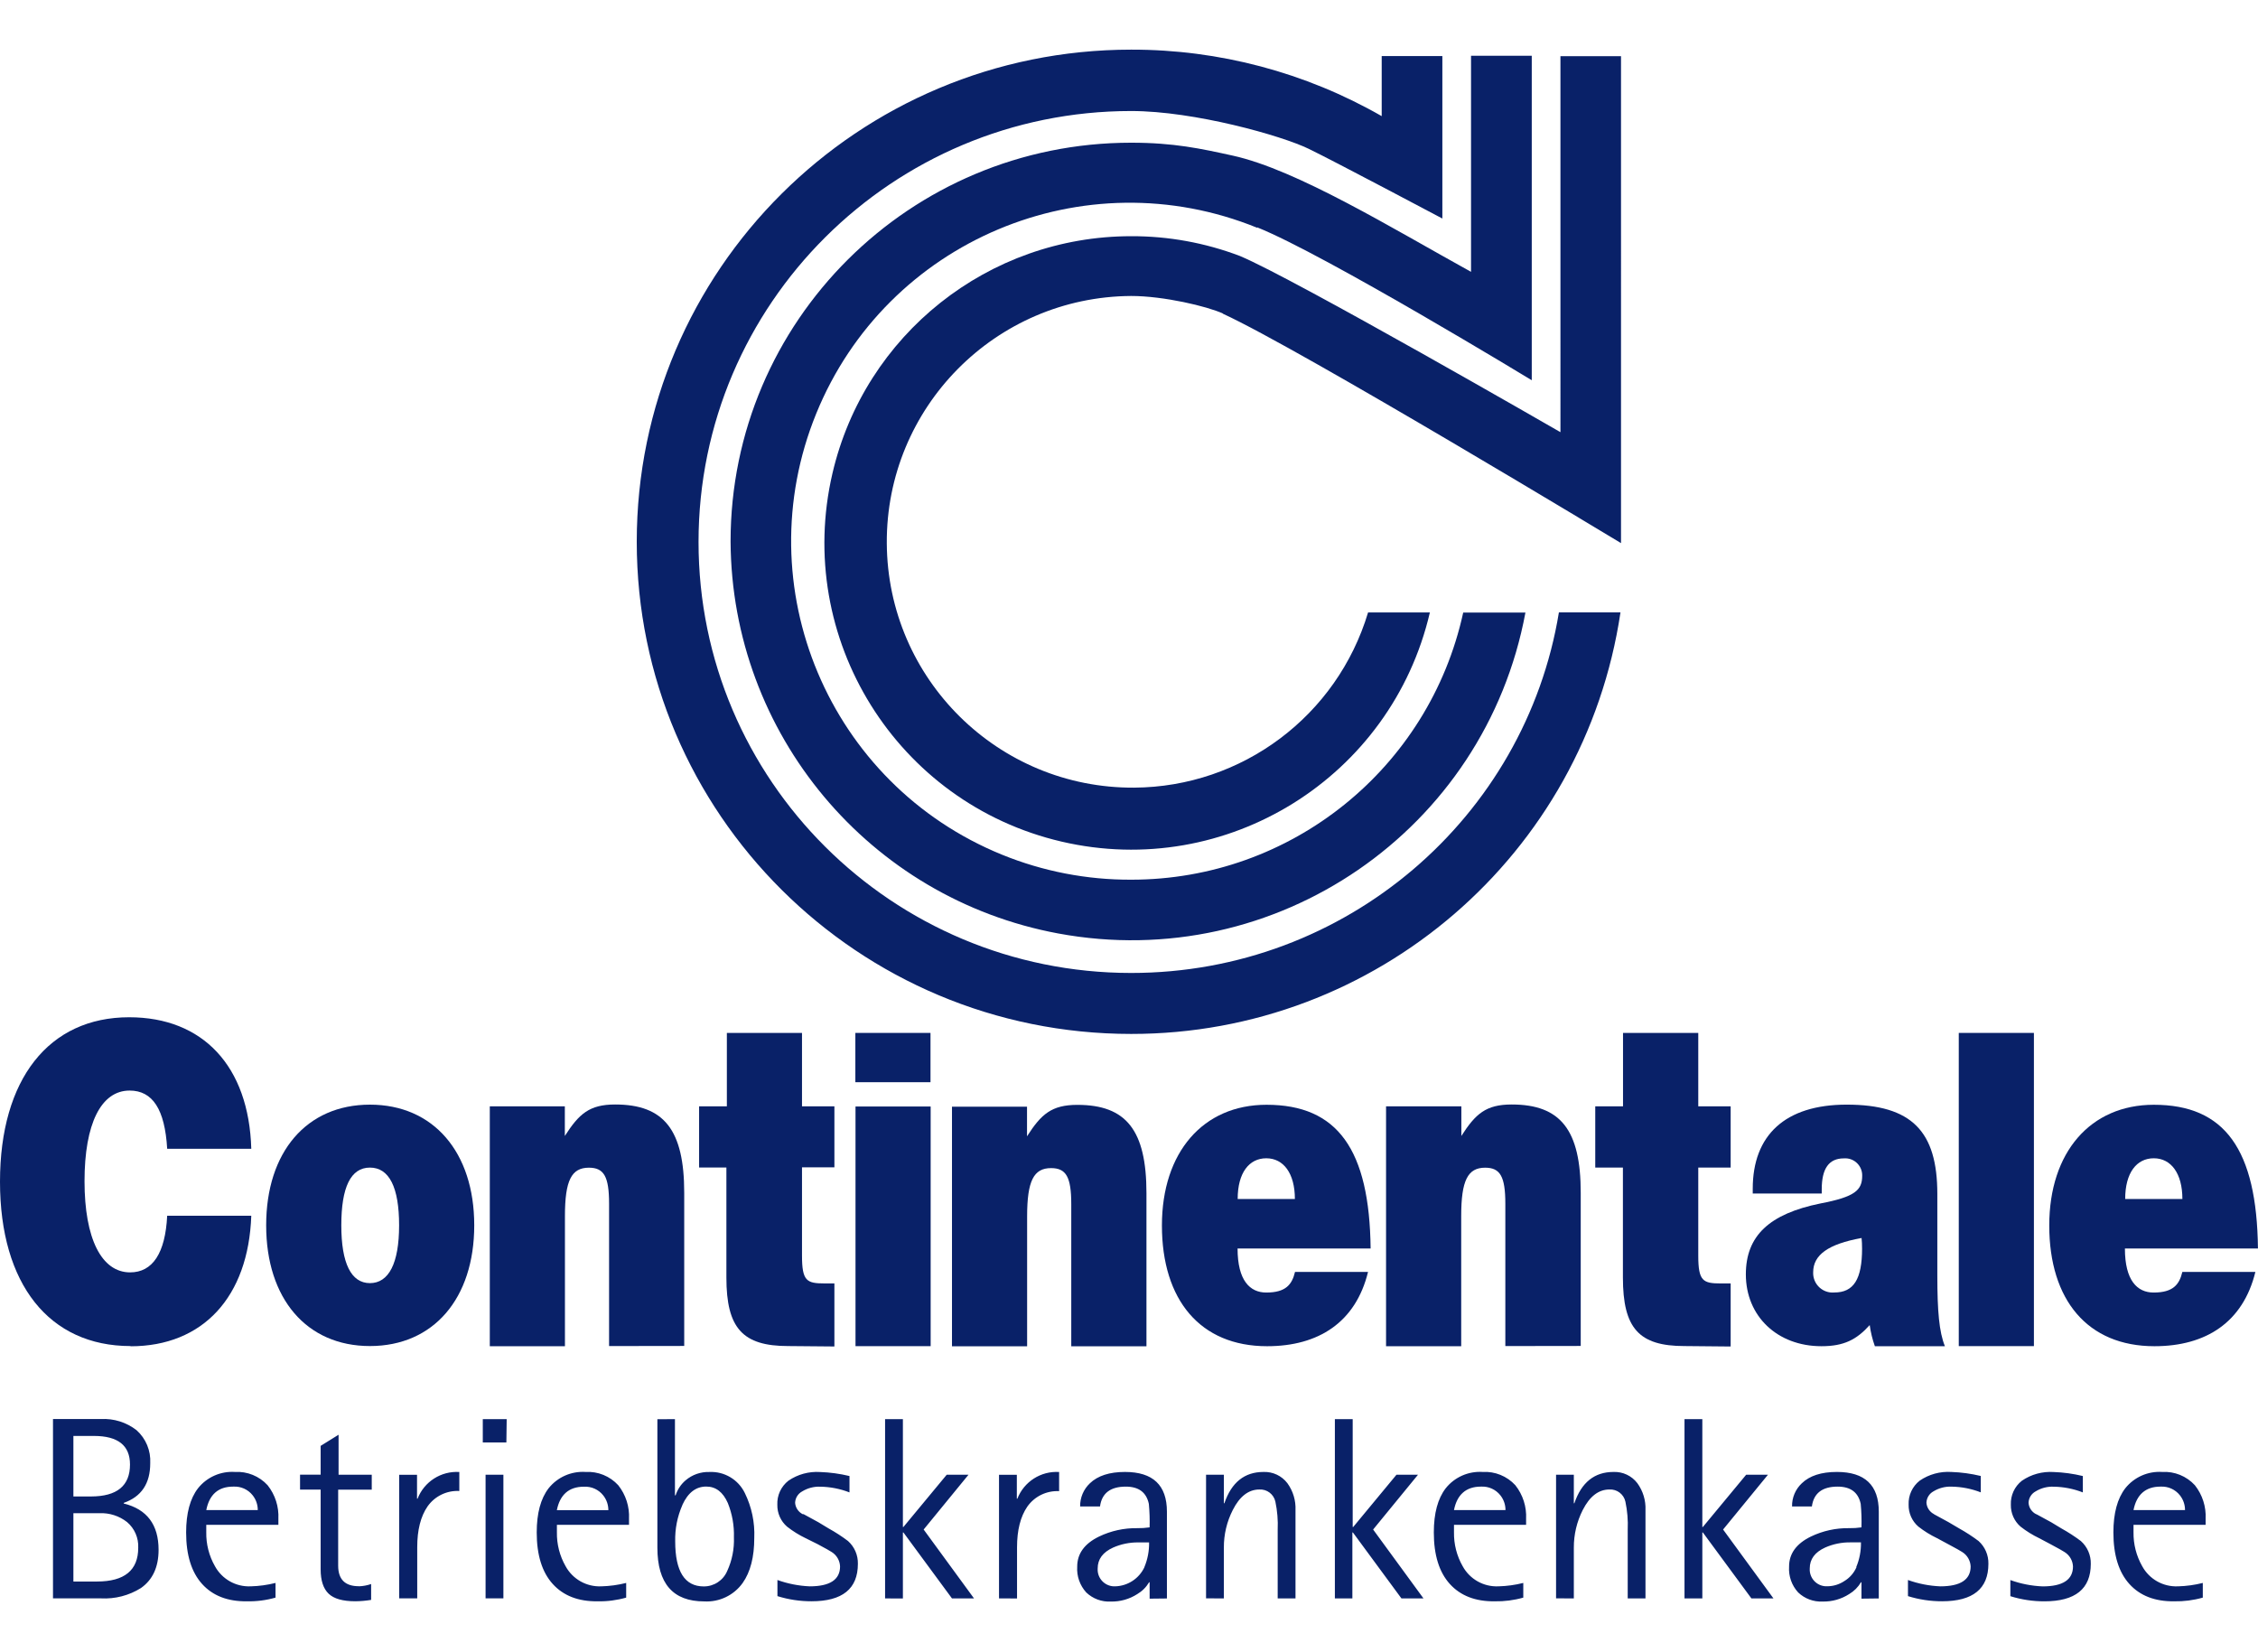
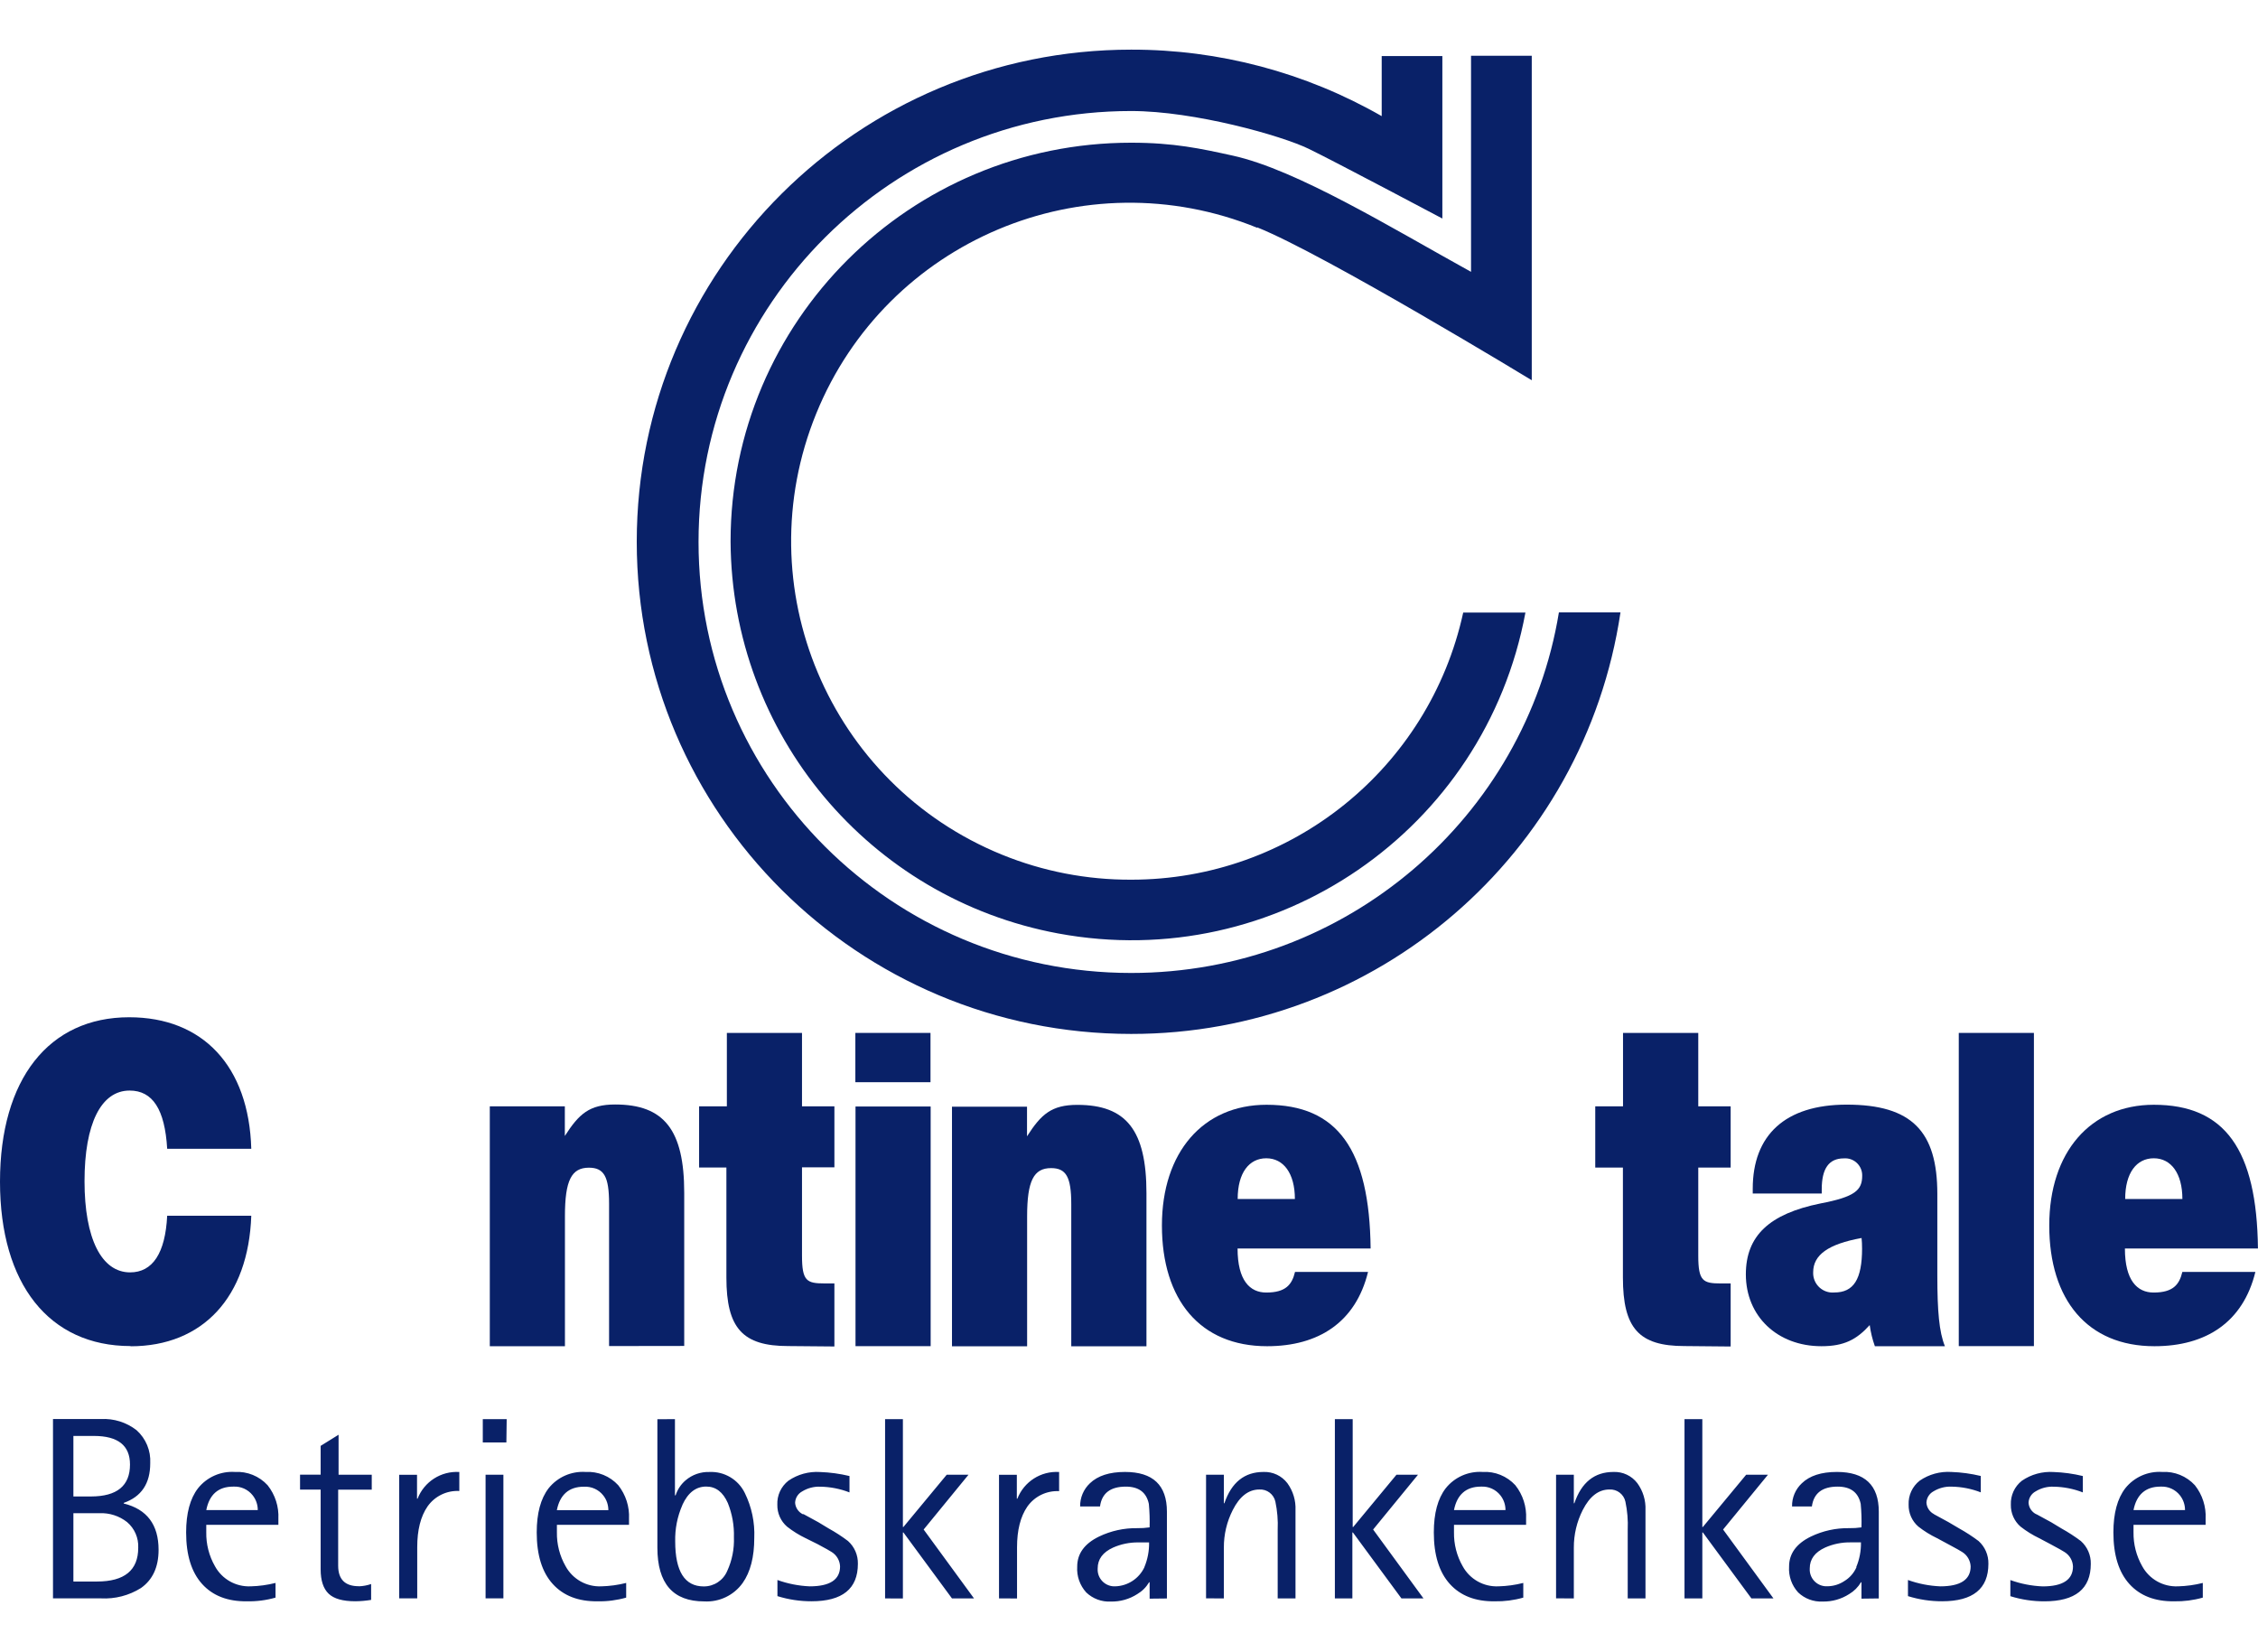
<svg xmlns="http://www.w3.org/2000/svg" version="1.1" id="Continentale_BKK" x="0px" y="0px" width="269.29px" height="197px" viewBox="0 0 269.29 197" enable-background="new 0 0 269.29 197" xml:space="preserve">
  <rect x="102.011" y="123.182" fill="#092168" width="8.961" height="5.879" />
  <path fill="#092168" d="M200.889,160.527c-5.436,0-7.34-2.126-7.34-8.176v-13.107h-3.299v-7.31h3.312v-8.753h8.974v8.753h3.863v7.31  h-3.863v10.504c0,3.027,0.56,3.311,2.69,3.311c0.282,0,0.614,0,1.173,0v7.52L200.889,160.527z" />
  <path fill="#092168" d="M94.001,160.527c-5.436,0-7.371-2.126-7.371-8.176v-13.12h-3.255v-7.297h3.311v-8.753h8.961v8.753h3.864  v7.278h-3.864v10.533c0,3.028,0.559,3.312,2.69,3.312c0.276,0,0.614,0,1.173,0v7.519L94.001,160.527z" />
  <rect x="102.029" y="131.959" fill="#092168" width="8.962" height="28.58" />
-   <path fill="#092168" d="M179.527,160.527v-16.972c0-3.255-0.614-4.3-2.407-4.3c-2.076,0-2.856,1.518-2.856,5.772v15.517h-8.962  v-28.61h8.98v3.538c1.684-2.629,2.924-3.754,6-3.754c5.83,0,8.237,3.029,8.237,10.535v18.261L179.527,160.527z" />
  <rect x="233.604" y="123.182" fill="#092168" width="8.961" height="37.352" />
  <path fill="#092168" d="M72.639,160.527v-16.972c0-3.255-0.614-4.3-2.408-4.3c-2.076,0-2.856,1.518-2.856,5.772v15.517h-8.961  v-28.61h8.949v3.538c1.683-2.629,2.924-3.754,6.001-3.754c5.829,0,8.237,3.029,8.237,10.535v18.261L72.639,160.527z" />
  <path fill="#092168" d="M15.571,160.527C5.878,160.527,0,153.156,0,140.927c0-12.23,5.823-19.612,15.405-19.612  c8.79,0,14.281,5.829,14.563,15.688h-10.03c-0.276-4.705-1.732-6.946-4.478-6.946c-3.421,0-5.38,3.979-5.38,10.812  c0,6.83,2.021,10.871,5.436,10.871c2.69,0,4.201-2.298,4.422-6.757h10.03c-0.338,9.692-5.774,15.57-14.397,15.57" />
-   <path fill="#092168" d="M47.597,146.129c0-4.533-1.179-6.885-3.477-6.885c-2.298,0-3.415,2.352-3.415,6.885s1.173,6.893,3.415,6.893  C46.362,153.021,47.597,150.668,47.597,146.129 M56.558,146.129c0,8.74-4.877,14.397-12.438,14.397s-12.377-5.657-12.377-14.397  s4.816-14.392,12.377-14.392S56.558,137.395,56.558,146.129" />
  <path fill="#092168" d="M222.069,148.869c0.003-0.41-0.016-0.82-0.057-1.229c-3.979,0.725-5.773,2.014-5.773,4.09  c-0.053,1.281,0.943,2.363,2.225,2.416c0.102,0.004,0.201,0.001,0.302-0.008c2.297,0,3.305-1.566,3.305-5.264 M231.945,160.545  h-8.347c-0.293-0.815-0.498-1.66-0.615-2.519c-1.572,1.738-3.07,2.519-5.755,2.519c-5.265,0-9.017-3.58-9.017-8.568  c0-4.594,2.801-7.223,8.906-8.458c4.09-0.786,4.969-1.565,4.969-3.304c0.026-1.119-0.857-2.049-1.978-2.076  c-0.069-0.002-0.142,0-0.21,0.006c-1.794,0-2.636,1.229-2.636,3.686v0.504h-8.229v-0.571c0-6.382,3.863-10.029,11.203-10.029  c7.782,0,10.811,3.199,10.811,10.65v9.747c0,4.257,0.223,6.72,0.896,8.396" />
  <path fill="#092168" d="M260.273,142.99c0-3.07-1.362-4.857-3.409-4.857c-2.045,0-3.414,1.72-3.414,4.857H260.273z M269.301,148.893  h-15.883c0,3.827,1.479,5.252,3.422,5.252c2.334,0,3.07-0.958,3.427-2.457h8.71c-1.469,5.995-5.885,8.857-12.039,8.857  c-7.984,0-12.543-5.527-12.543-14.397c0-8.739,4.914-14.397,12.475-14.397c8.465,0,12.285,5.326,12.414,17.149" />
  <path fill="#092168" d="M185.915,73.037c-4.004,24.408-25.354,42.996-51.012,42.996c-28.512,0-51.595-23.01-51.595-51.399  s23.114-51.394,51.595-51.394c7.549,0,17.96,2.942,21.18,4.51c3.219,1.565,15.933,8.311,15.933,8.311V6.682h-7.234v7.168  c-9.094-5.213-19.396-7.947-29.877-7.93c-32.554,0-58.966,26.275-58.966,58.688s26.412,58.696,58.966,58.696  c29.22,0.016,54.042-21.369,58.353-50.27h-7.342V73.037z" />
  <path fill="#092168" d="M149.94,27.166c-20.646-8.404-44.196,1.519-52.6,22.164c-8.404,20.646,1.519,44.195,22.165,52.6  c4.889,1.99,10.12,3.002,15.398,2.979c19.049,0.016,35.532-13.244,39.6-31.854h7.42c-4.821,25.955-29.771,43.086-55.726,38.266  c-22.55-4.189-38.947-23.806-39.068-46.742c0-26.265,21.387-47.56,47.774-47.56c5.098,0,8.293,0.7,12.125,1.542  c7.66,1.689,19.01,8.673,28.408,13.857c0-0.043,0-25.768,0-25.768h7.242v38.696c0,0-24.699-15.013-32.738-18.229" />
-   <path fill="#092168" d="M145.854,37.393c-1.885-0.866-7.082-2.096-10.951-2.096c-16.191,0.097-29.239,13.299-29.144,29.49  c0.096,16.191,13.299,29.239,29.49,29.145c12.883-0.076,24.207-8.555,27.908-20.895h7.37c-4.579,19.674-24.241,31.912-43.917,27.332  c-19.675-4.58-31.913-24.242-27.333-43.916c3.855-16.563,18.618-28.285,35.625-28.285c4.431-0.016,8.825,0.785,12.968,2.358  c6.516,2.728,38.229,21.013,38.229,21.013V6.701h7.224V64.77c0,0-38.161-23.077-47.479-27.357" />
  <path fill="#092168" d="M127.759,160.558v-16.952c0-3.25-0.614-4.301-2.408-4.301c-2.07,0-2.856,1.512-2.856,5.768v15.485h-8.961  v-28.58h8.949v3.538c1.683-2.635,2.924-3.753,6.007-3.753c5.823,0,8.237,3.022,8.237,10.528v18.267H127.759z" />
  <path fill="#092168" d="M154.429,142.99c0-3.07-1.363-4.857-3.409-4.857c-2.045,0-3.414,1.72-3.414,4.857H154.429z M163.458,148.893  h-15.865c0,3.827,1.479,5.252,3.422,5.252c2.334,0,3.07-0.958,3.428-2.457h8.709c-1.468,5.995-5.891,8.857-12.039,8.857  c-7.984,0-12.542-5.527-12.542-14.397c0-8.739,4.914-14.397,12.476-14.397c8.463,0,12.285,5.326,12.414,17.149" />
  <path fill="#092168" d="M257.681,177.289c0.886-0.049,1.741,0.336,2.291,1.031c0.401,0.502,0.618,1.127,0.614,1.77h-6.144  c0.363-1.842,1.438-2.801,3.214-2.801 M259.733,189.181c-1.758,0.077-3.406-0.853-4.25-2.396c-0.705-1.238-1.064-2.644-1.039-4.066  v-0.872h8.6v-0.712c0.074-1.449-0.383-2.875-1.282-4.012c-0.998-1.088-2.435-1.67-3.907-1.584c-1.693-0.107-3.333,0.619-4.393,1.946  c-0.944,1.228-1.418,2.984-1.418,5.271c0,2.688,0.635,4.738,1.903,6.143s3.05,2.094,5.345,2.068  c1.152,0.023,2.306-0.125,3.414-0.441v-1.75c-0.965,0.243-1.953,0.379-2.947,0.405 M242.84,180.582  c-0.525-0.26-0.875-0.778-0.914-1.363c0.018-0.569,0.336-1.086,0.836-1.357c0.65-0.4,1.408-0.599,2.174-0.564  c1.186,0.02,2.359,0.25,3.465,0.682v-1.953c-1.143-0.277-2.309-0.438-3.482-0.479c-1.342-0.088-2.676,0.277-3.785,1.037  c-0.875,0.686-1.366,1.752-1.319,2.862c-0.021,1.001,0.403,1.962,1.161,2.616c0.688,0.538,1.431,0.999,2.218,1.376l1.345,0.713  c0.967,0.517,1.525,0.828,1.678,0.938c0.601,0.371,0.979,1.016,1.008,1.721c0,1.591-1.229,2.377-3.618,2.377  c-1.315-0.054-2.614-0.309-3.851-0.755v1.922c1.314,0.411,2.687,0.618,4.064,0.614c3.686,0,5.528-1.488,5.528-4.467  c0.024-1.034-0.406-2.029-1.181-2.721c-0.733-0.552-1.506-1.053-2.309-1.498l-1.229-0.744l-1.771-0.963 M230.661,180.576  c-0.522-0.262-0.871-0.779-0.914-1.365c0.019-0.567,0.336-1.084,0.836-1.356c0.652-0.397,1.408-0.597,2.174-0.563  c1.188,0.02,2.363,0.25,3.471,0.682v-1.953c-1.146-0.277-2.32-0.438-3.501-0.479c-1.343-0.088-2.675,0.276-3.783,1.037  c-0.877,0.686-1.368,1.752-1.321,2.862c-0.021,1.001,0.403,1.96,1.162,2.616c0.687,0.538,1.43,0.999,2.217,1.376l1.326,0.713  c0.965,0.517,1.529,0.828,1.678,0.938c0.602,0.369,0.981,1.015,1.014,1.72c0,1.592-1.229,2.378-3.624,2.378  c-1.315-0.055-2.613-0.311-3.851-0.756v1.923c1.314,0.409,2.688,0.618,4.064,0.614c3.686,0,5.528-1.489,5.528-4.467  c0.024-1.035-0.404-2.029-1.175-2.721c-0.734-0.551-1.506-1.051-2.309-1.499l-1.26-0.743l-1.77-0.965 M221.411,186.883  c-0.301,0.699-0.813,1.287-1.468,1.678c-0.596,0.395-1.294,0.607-2.009,0.613c-1.104,0.058-2.045-0.793-2.104-1.896  c-0.004-0.08-0.002-0.16,0.002-0.24c0-1.1,0.614-1.929,1.844-2.488c0.955-0.42,1.99-0.629,3.035-0.612h1.228  c0.019,1.013-0.173,2.021-0.565,2.954 M224.065,190.625v-10.351c0-3.157-1.665-4.735-4.994-4.735c-1.863,0-3.26,0.453-4.189,1.357  c-0.76,0.713-1.182,1.715-1.159,2.758h2.364c0.213-1.576,1.236-2.365,3.07-2.365c1.555,0,2.457,0.688,2.752,2.053  c0.09,0.933,0.119,1.869,0.092,2.807c-0.49,0.072-0.983,0.104-1.479,0.094c-1.574-0.023-3.132,0.319-4.551,1  c-1.74,0.848-2.609,2.045-2.604,3.594c-0.072,1.129,0.317,2.236,1.081,3.07c0.783,0.749,1.841,1.143,2.925,1.088  c1.119,0.024,2.221-0.285,3.162-0.892c0.58-0.342,1.063-0.826,1.406-1.406H222v1.953L224.065,190.625z M203.021,190.625v-7.869  h0.062l5.793,7.869h2.629l-6.008-8.219l5.351-6.535h-2.599l-5.166,6.233h-0.062v-12.862h-2.126v21.383H203.021z M187.696,190.625  v-6.069c-0.005-1.552,0.357-3.08,1.057-4.466c0.83-1.633,1.887-2.457,3.183-2.457c0.907-0.053,1.718,0.563,1.91,1.449  c0.233,1.101,0.327,2.226,0.276,3.349v8.188h2.119v-10.527c0.049-1.146-0.291-2.277-0.965-3.206  c-0.675-0.89-1.742-1.392-2.855-1.345c-2.262,0-3.814,1.244-4.662,3.733h-0.063v-3.403h-2.119v14.741L187.696,190.625z   M176.639,177.289c0.887-0.049,1.74,0.336,2.291,1.031c0.402,0.502,0.619,1.127,0.615,1.77h-6.144  c0.362-1.842,1.438-2.801,3.214-2.801 M178.692,189.181c-1.758,0.077-3.406-0.853-4.251-2.396c-0.708-1.236-1.065-2.644-1.038-4.066  v-0.872h8.6v-0.712c0.074-1.449-0.383-2.875-1.283-4.012c-0.998-1.088-2.434-1.67-3.906-1.584c-1.695-0.106-3.337,0.619-4.396,1.946  c-0.947,1.228-1.42,2.984-1.42,5.271c0,2.688,0.637,4.738,1.91,6.143c1.272,1.405,3.055,2.094,5.344,2.068  c1.153,0.023,2.306-0.125,3.416-0.441v-1.75c-0.965,0.243-1.955,0.379-2.949,0.405 M161.284,190.625v-7.869h0.063l5.791,7.869h2.629  l-6.007-8.219l5.351-6.535h-2.567l-5.16,6.233h-0.062v-12.862h-2.125v21.383H161.284z M145.959,190.625v-6.069  c-0.01-1.552,0.354-3.082,1.057-4.466c0.822-1.633,1.885-2.457,3.175-2.457c0.907-0.053,1.718,0.563,1.911,1.449  c0.232,1.101,0.326,2.226,0.275,3.349v8.188h2.125v-10.527c0.049-1.146-0.291-2.277-0.965-3.206c-0.675-0.888-1.74-1.39-2.855-1.345  c-2.26,0-3.814,1.244-4.662,3.733h-0.061v-3.403h-2.125v14.741L145.959,190.625z M136.488,186.89  c-0.634,1.36-1.982,2.247-3.483,2.291c-1.104,0.054-2.043-0.8-2.097-1.903c-0.004-0.078-0.003-0.156,0.002-0.234  c0-1.1,0.614-1.929,1.842-2.487c0.954-0.419,1.987-0.63,3.03-0.613h1.258c0.02,1.015-0.174,2.021-0.564,2.954 M139.167,190.629  v-10.354c0-3.157-1.668-4.735-5-4.735c-1.855,0-3.251,0.453-4.189,1.357c-0.756,0.715-1.178,1.716-1.161,2.758h2.371  c0.213-1.576,1.236-2.365,3.071-2.365c1.554,0,2.458,0.688,2.752,2.053c0.088,0.933,0.119,1.869,0.092,2.807  c-0.49,0.071-0.984,0.104-1.48,0.094c-1.574-0.023-3.131,0.319-4.551,1c-1.741,0.848-2.608,2.045-2.604,3.594  c-0.072,1.127,0.316,2.233,1.075,3.07c0.785,0.752,1.845,1.146,2.93,1.088c1.12,0.024,2.221-0.285,3.163-0.892  c0.58-0.342,1.064-0.826,1.406-1.406h0.063v1.953L139.167,190.629z M121.292,190.629v-6.099c0-2.048,0.41-3.668,1.229-4.858  c0.864-1.223,2.294-1.918,3.79-1.842v-2.285c-2.177-0.133-4.19,1.154-4.981,3.188h-0.062v-2.855h-2.125v14.74L121.292,190.629z   M107.68,190.629v-7.873h0.062l5.792,7.867h2.629l-6.007-8.217l5.35-6.537h-2.598l-5.166,6.234h-0.062v-12.861h-2.125v21.381  L107.68,190.629z M95.746,180.582c-0.528-0.26-0.879-0.777-0.921-1.363c0.02-0.569,0.34-1.086,0.841-1.357  c0.652-0.4,1.41-0.597,2.174-0.564c1.188,0.02,2.363,0.25,3.47,0.682v-1.953c-1.147-0.277-2.321-0.438-3.501-0.479  c-1.342-0.088-2.674,0.277-3.784,1.037c-0.876,0.686-1.368,1.752-1.32,2.862c-0.022,1.001,0.404,1.962,1.161,2.616  c0.686,0.537,1.427,0.999,2.211,1.376l1.425,0.707c0.967,0.517,1.525,0.828,1.677,0.938c0.6,0.371,0.978,1.016,1.007,1.72  c0,1.592-1.229,2.378-3.618,2.378c-1.314-0.055-2.613-0.311-3.851-0.756v1.923c1.316,0.409,2.688,0.618,4.066,0.614  c3.685,0,5.528-1.489,5.528-4.467c0.025-1.035-0.406-2.031-1.179-2.721c-0.734-0.554-1.505-1.055-2.31-1.499l-1.229-0.743  l-1.769-0.965 M81.385,179.463c0.667-1.457,1.618-2.185,2.85-2.18c1.13,0,1.99,0.655,2.567,1.965  c0.521,1.295,0.768,2.684,0.725,4.078c0.054,1.385-0.219,2.764-0.798,4.022c-0.475,1.125-1.581,1.853-2.801,1.844  c-2.265,0-3.399-1.788-3.403-5.362c-0.037-1.494,0.256-2.979,0.86-4.349 M78.4,169.254v15.313c0,4.274,1.859,6.412,5.578,6.412  c1.804,0.104,3.537-0.724,4.588-2.192c0.928-1.31,1.388-3.103,1.388-5.369c0.08-1.857-0.309-3.705-1.13-5.373  c-0.782-1.602-2.44-2.584-4.22-2.5c-1.037-0.033-2.049,0.32-2.838,0.994c-0.556,0.474-0.969,1.092-1.191,1.787h-0.08v-9.084  L78.4,169.254z M69.647,177.301c0.886-0.049,1.741,0.336,2.291,1.031c0.401,0.504,0.618,1.127,0.614,1.77H66.41  c0.363-1.842,1.438-2.801,3.212-2.801 M71.705,189.181c-1.758,0.077-3.406-0.853-4.25-2.396c-0.708-1.236-1.066-2.644-1.038-4.066  v-0.872h8.599v-0.712c0.074-1.449-0.382-2.875-1.284-4.012c-0.998-1.088-2.432-1.67-3.906-1.584  c-1.696-0.106-3.337,0.619-4.398,1.946c-0.946,1.228-1.419,2.984-1.419,5.271c0,2.688,0.637,4.738,1.91,6.143  c1.273,1.405,3.055,2.094,5.344,2.068c1.154,0.024,2.305-0.125,3.415-0.441v-1.75c-0.965,0.243-1.954,0.379-2.948,0.405   M60.428,169.242h-2.85v2.783h2.813L60.428,169.242z M60.035,175.871H57.91v14.74h2.125V175.871z M49.759,190.611v-6.1  c0-2.047,0.409-3.666,1.229-4.857c0.862-1.226,2.293-1.922,3.79-1.844v-2.266c-2.177-0.133-4.19,1.154-4.981,3.188h-0.062v-2.855  H47.61v14.74L49.759,190.611z M42.787,189.168c-1.638,0-2.457-0.818-2.457-2.457v-9.061h4.005v-1.781h-3.956v-4.767l-2.138,1.327  v3.439h-2.457v1.78h2.457v9.509c0,1.332,0.319,2.297,0.952,2.904c0.633,0.607,1.702,0.902,3.188,0.902  c0.63-0.006,1.258-0.062,1.879-0.164v-1.893c-0.466,0.163-0.956,0.254-1.45,0.271 M27.837,177.289  c0.886-0.049,1.741,0.336,2.291,1.031c0.401,0.502,0.618,1.127,0.614,1.77H24.6c0.369-1.866,1.439-2.801,3.213-2.801   M29.888,189.181c-1.757,0.077-3.406-0.853-4.25-2.396c-0.708-1.236-1.066-2.644-1.038-4.066v-0.872h8.6v-0.712  c0.074-1.449-0.382-2.875-1.284-4.012c-0.998-1.088-2.433-1.67-3.907-1.584c-1.694-0.107-3.333,0.618-4.392,1.946  c-0.952,1.228-1.419,2.996-1.419,5.271c0,2.688,0.635,4.738,1.904,6.143s3.048,2.094,5.337,2.068  c1.156,0.024,2.31-0.123,3.421-0.441v-1.75c-0.965,0.243-1.954,0.379-2.948,0.405 M11.854,180.459  c1.19-0.053,2.359,0.322,3.298,1.057c0.897,0.761,1.39,1.896,1.333,3.07c0,2.678-1.638,4.02-4.914,4.022H8.753v-8.149H11.854  L11.854,180.459z M11.204,171.246c2.866,0,4.299,1.135,4.299,3.408c0,2.534-1.548,3.805-4.644,3.809H8.753v-7.217H11.204z   M12.045,190.617c1.675,0.09,3.337-0.34,4.76-1.229c1.405-0.986,2.107-2.506,2.107-4.557c0-3.002-1.386-4.846-4.158-5.528v-0.073  c2.113-0.736,3.167-2.316,3.163-4.736c0.083-1.488-0.517-2.936-1.627-3.931c-1.208-0.942-2.715-1.415-4.245-1.333H6.32v21.381  L12.045,190.617z" />
</svg>